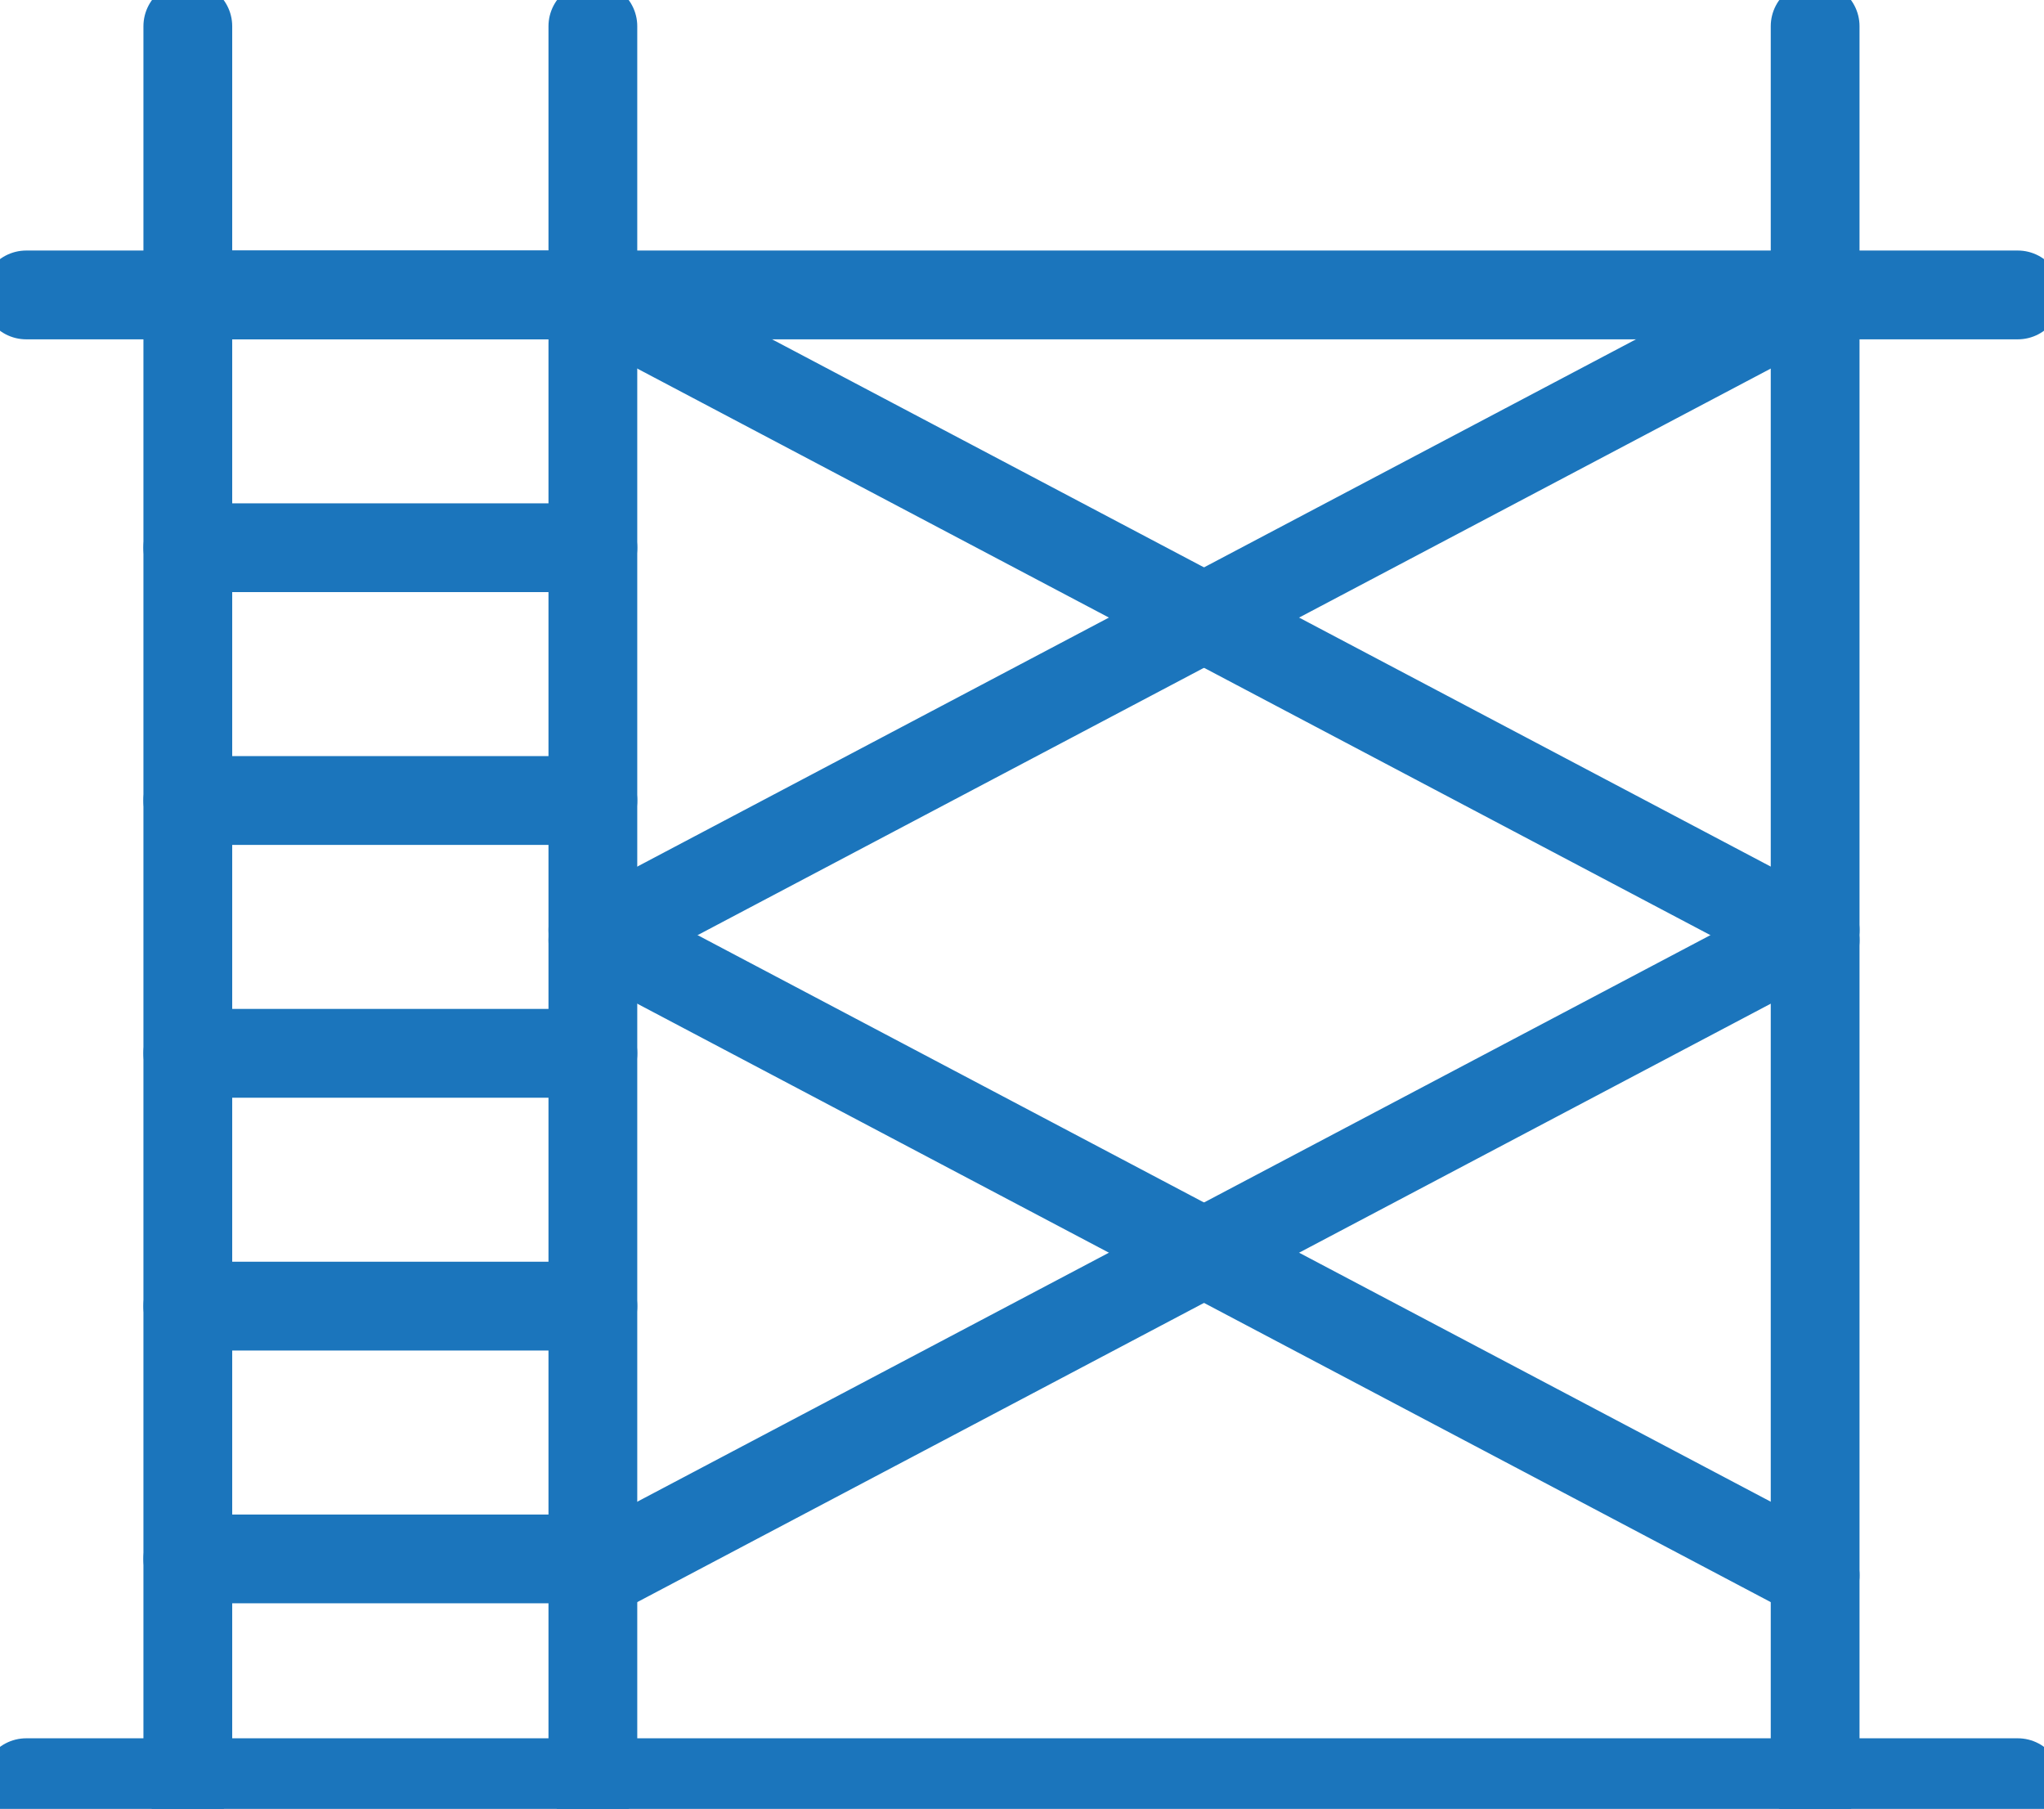
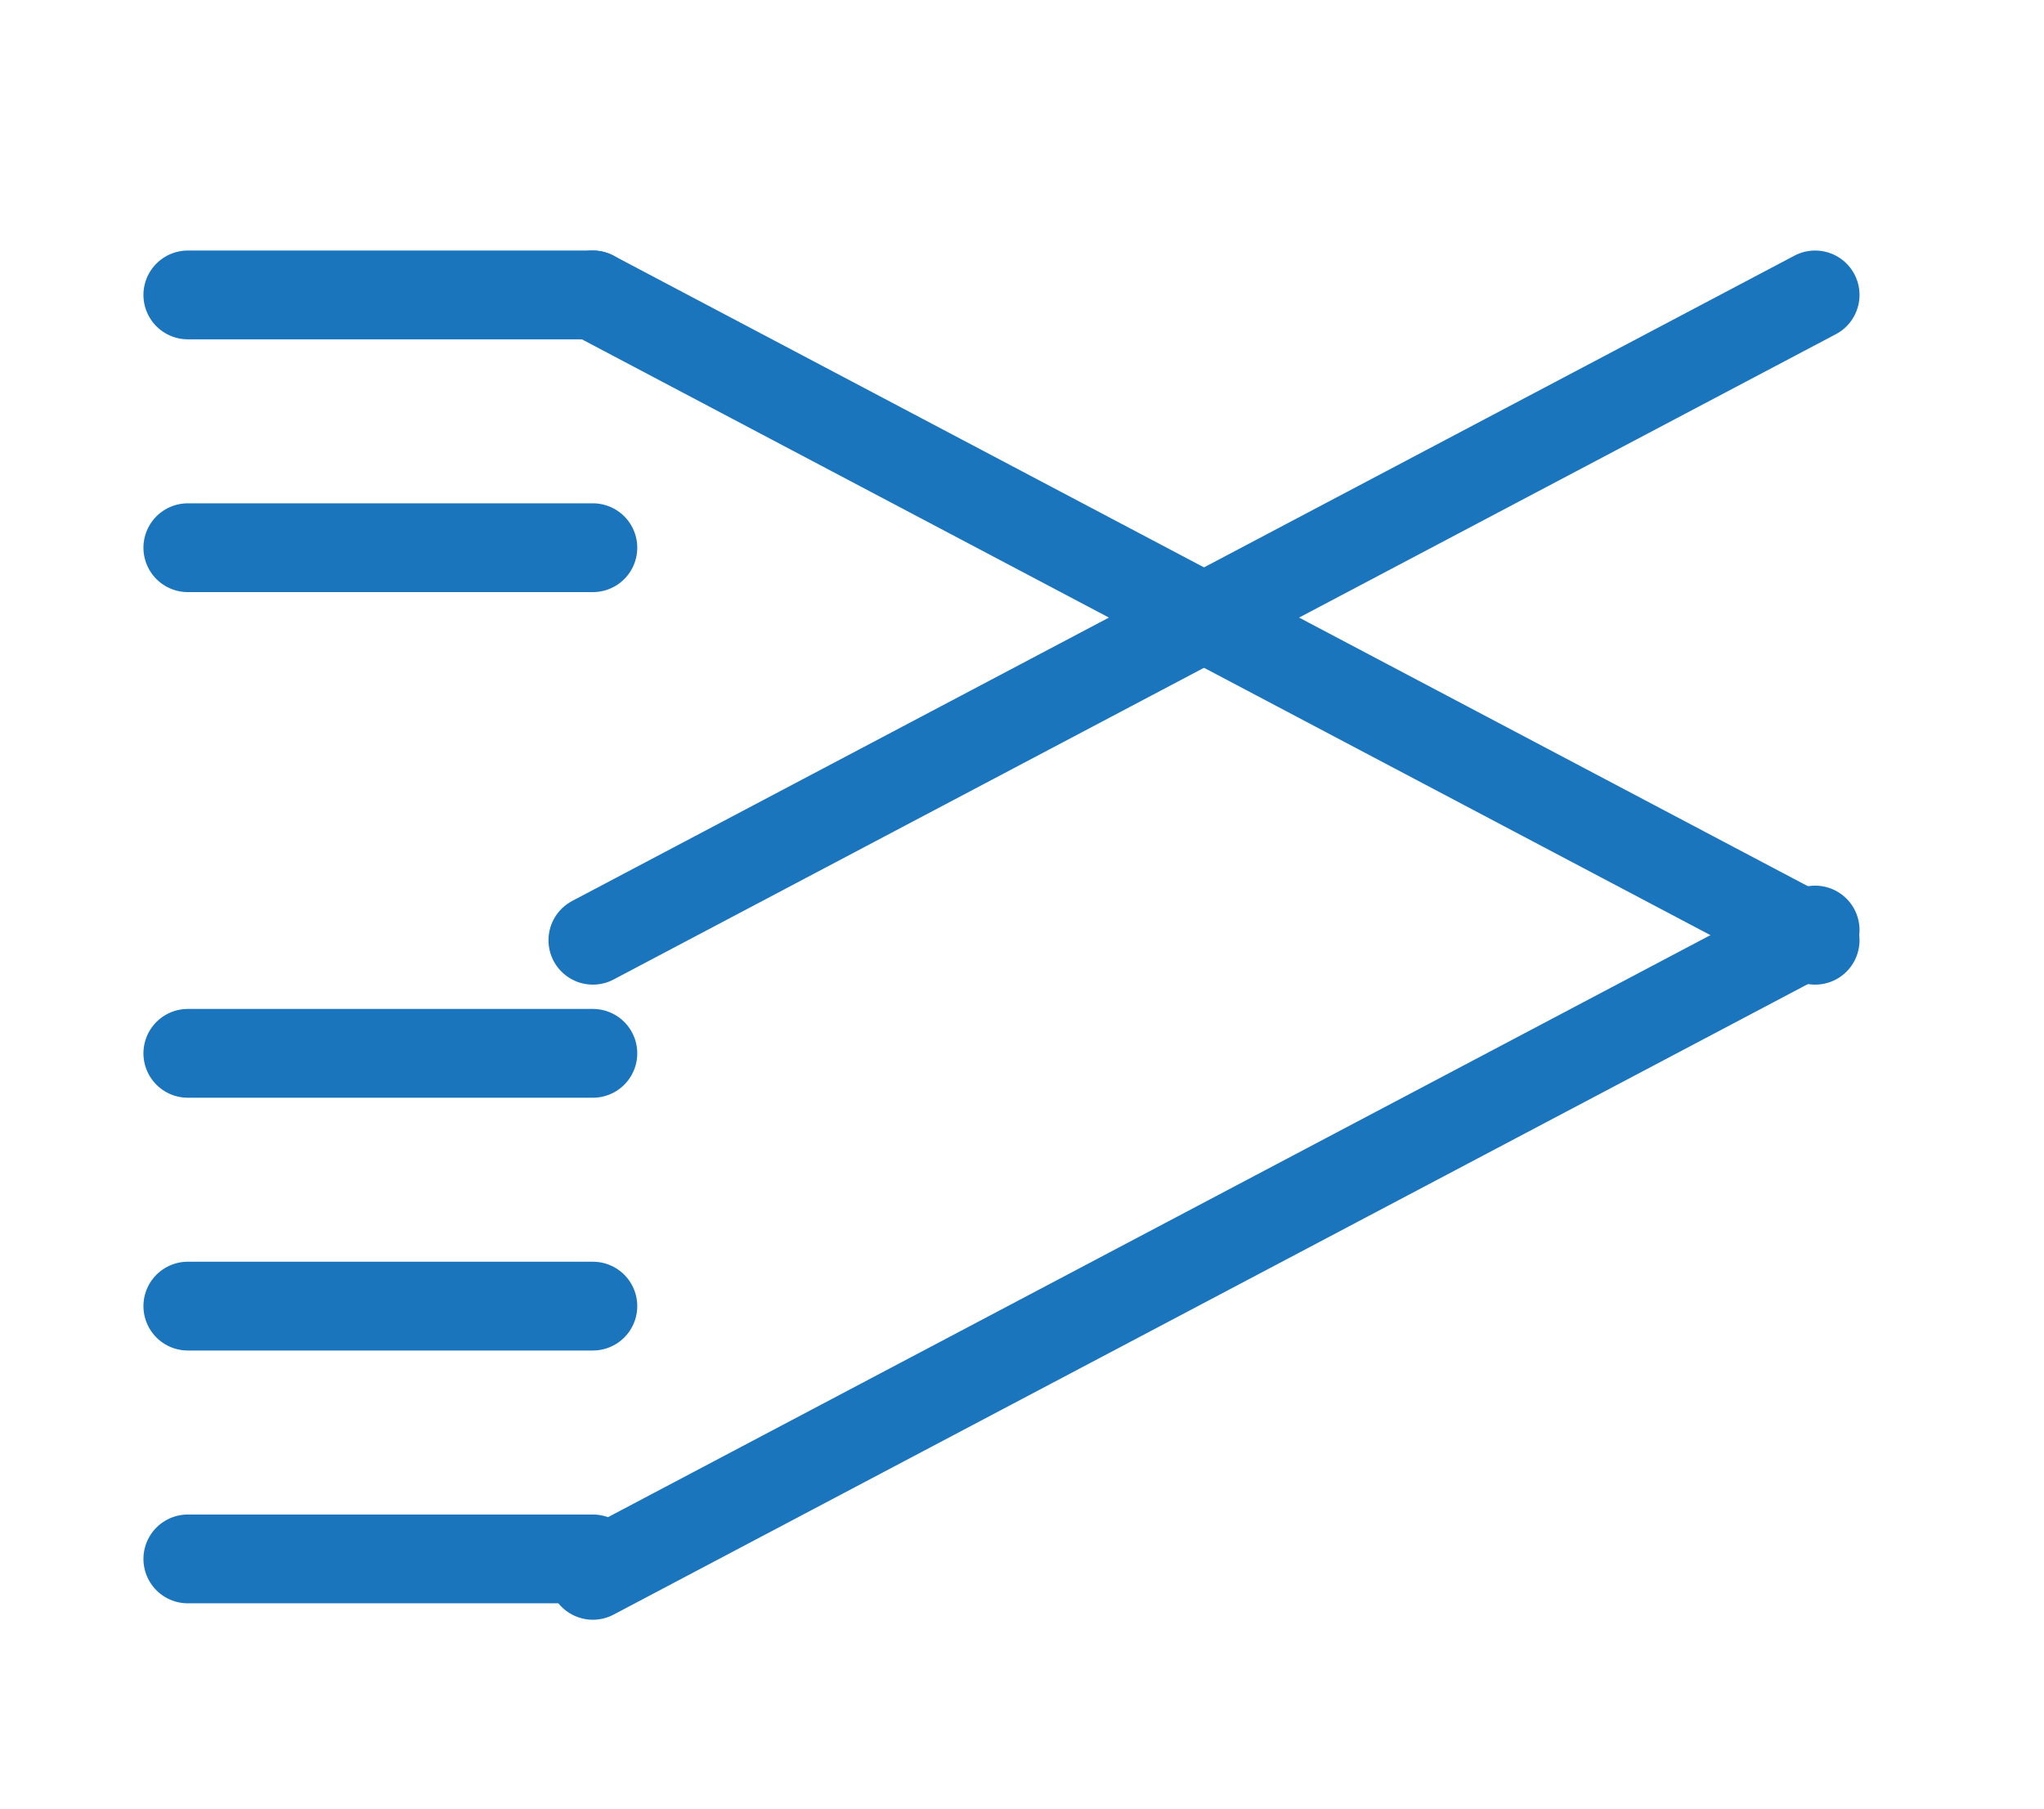
<svg xmlns="http://www.w3.org/2000/svg" id="Group_14744" data-name="Group 14744" width="69.073" height="61.113" viewBox="0 0 69.073 61.113">
  <defs>
    <clipPath id="clip-path">
-       <rect id="Rectangle_33821" data-name="Rectangle 33821" width="69.073" height="61.113" fill="none" stroke="#1b75bc" stroke-width="3" />
-     </clipPath>
+       </clipPath>
  </defs>
  <g id="Group_14743" data-name="Group 14743">
    <g id="Group_14742" data-name="Group 14742" clip-path="url(#clip-path)">
-       <line id="Line_120" data-name="Line 120" y1="59.341" transform="translate(20.035 0.886)" fill="none" stroke="#1b75bc" stroke-linecap="round" stroke-linejoin="round" stroke-width="3" />
      <line id="Line_121" data-name="Line 121" y1="59.341" transform="translate(6.347 0.886)" fill="none" stroke="#1b75bc" stroke-linecap="round" stroke-linejoin="round" stroke-width="3" />
      <line id="Line_122" data-name="Line 122" y1="59.341" transform="translate(61.339 0.886)" fill="none" stroke="#1b75bc" stroke-linecap="round" stroke-linejoin="round" stroke-width="3" />
      <line id="Line_123" data-name="Line 123" x2="67.301" transform="translate(0.886 9.964)" fill="none" stroke="#1b75bc" stroke-linecap="round" stroke-linejoin="round" stroke-width="3" />
      <line id="Line_124" data-name="Line 124" x2="67.301" transform="translate(0.886 60.227)" fill="none" stroke="#1b75bc" stroke-linecap="round" stroke-linejoin="round" stroke-width="3" />
    </g>
  </g>
  <line id="Line_125" data-name="Line 125" x2="13.688" transform="translate(6.347 9.964)" fill="none" stroke="#1b75bc" stroke-linecap="round" stroke-linejoin="round" stroke-width="3" />
  <line id="Line_126" data-name="Line 126" x2="13.688" transform="translate(6.347 18.504)" fill="none" stroke="#1b75bc" stroke-linecap="round" stroke-linejoin="round" stroke-width="3" />
-   <line id="Line_127" data-name="Line 127" x2="13.688" transform="translate(6.347 27.045)" fill="none" stroke="#1b75bc" stroke-linecap="round" stroke-linejoin="round" stroke-width="3" />
  <line id="Line_128" data-name="Line 128" x2="13.688" transform="translate(6.347 35.586)" fill="none" stroke="#1b75bc" stroke-linecap="round" stroke-linejoin="round" stroke-width="3" />
  <line id="Line_129" data-name="Line 129" x2="13.688" transform="translate(6.347 44.126)" fill="none" stroke="#1b75bc" stroke-linecap="round" stroke-linejoin="round" stroke-width="3" />
  <line id="Line_130" data-name="Line 130" x2="13.688" transform="translate(6.347 52.667)" fill="none" stroke="#1b75bc" stroke-linecap="round" stroke-linejoin="round" stroke-width="3" />
-   <line id="Line_131" data-name="Line 131" x2="41.304" y2="21.801" transform="translate(20.035 31.421)" fill="none" stroke="#1b75bc" stroke-linecap="round" stroke-linejoin="round" stroke-width="3" />
  <line id="Line_132" data-name="Line 132" y1="21.801" x2="41.304" transform="translate(20.035 31.421)" fill="none" stroke="#1b75bc" stroke-linecap="round" stroke-linejoin="round" stroke-width="3" />
  <line id="Line_133" data-name="Line 133" x2="41.304" y2="21.801" transform="translate(20.035 9.964)" fill="none" stroke="#1b75bc" stroke-linecap="round" stroke-linejoin="round" stroke-width="3" />
  <line id="Line_134" data-name="Line 134" y1="21.801" x2="41.304" transform="translate(20.035 9.964)" fill="none" stroke="#1b75bc" stroke-linecap="round" stroke-linejoin="round" stroke-width="3" />
</svg>